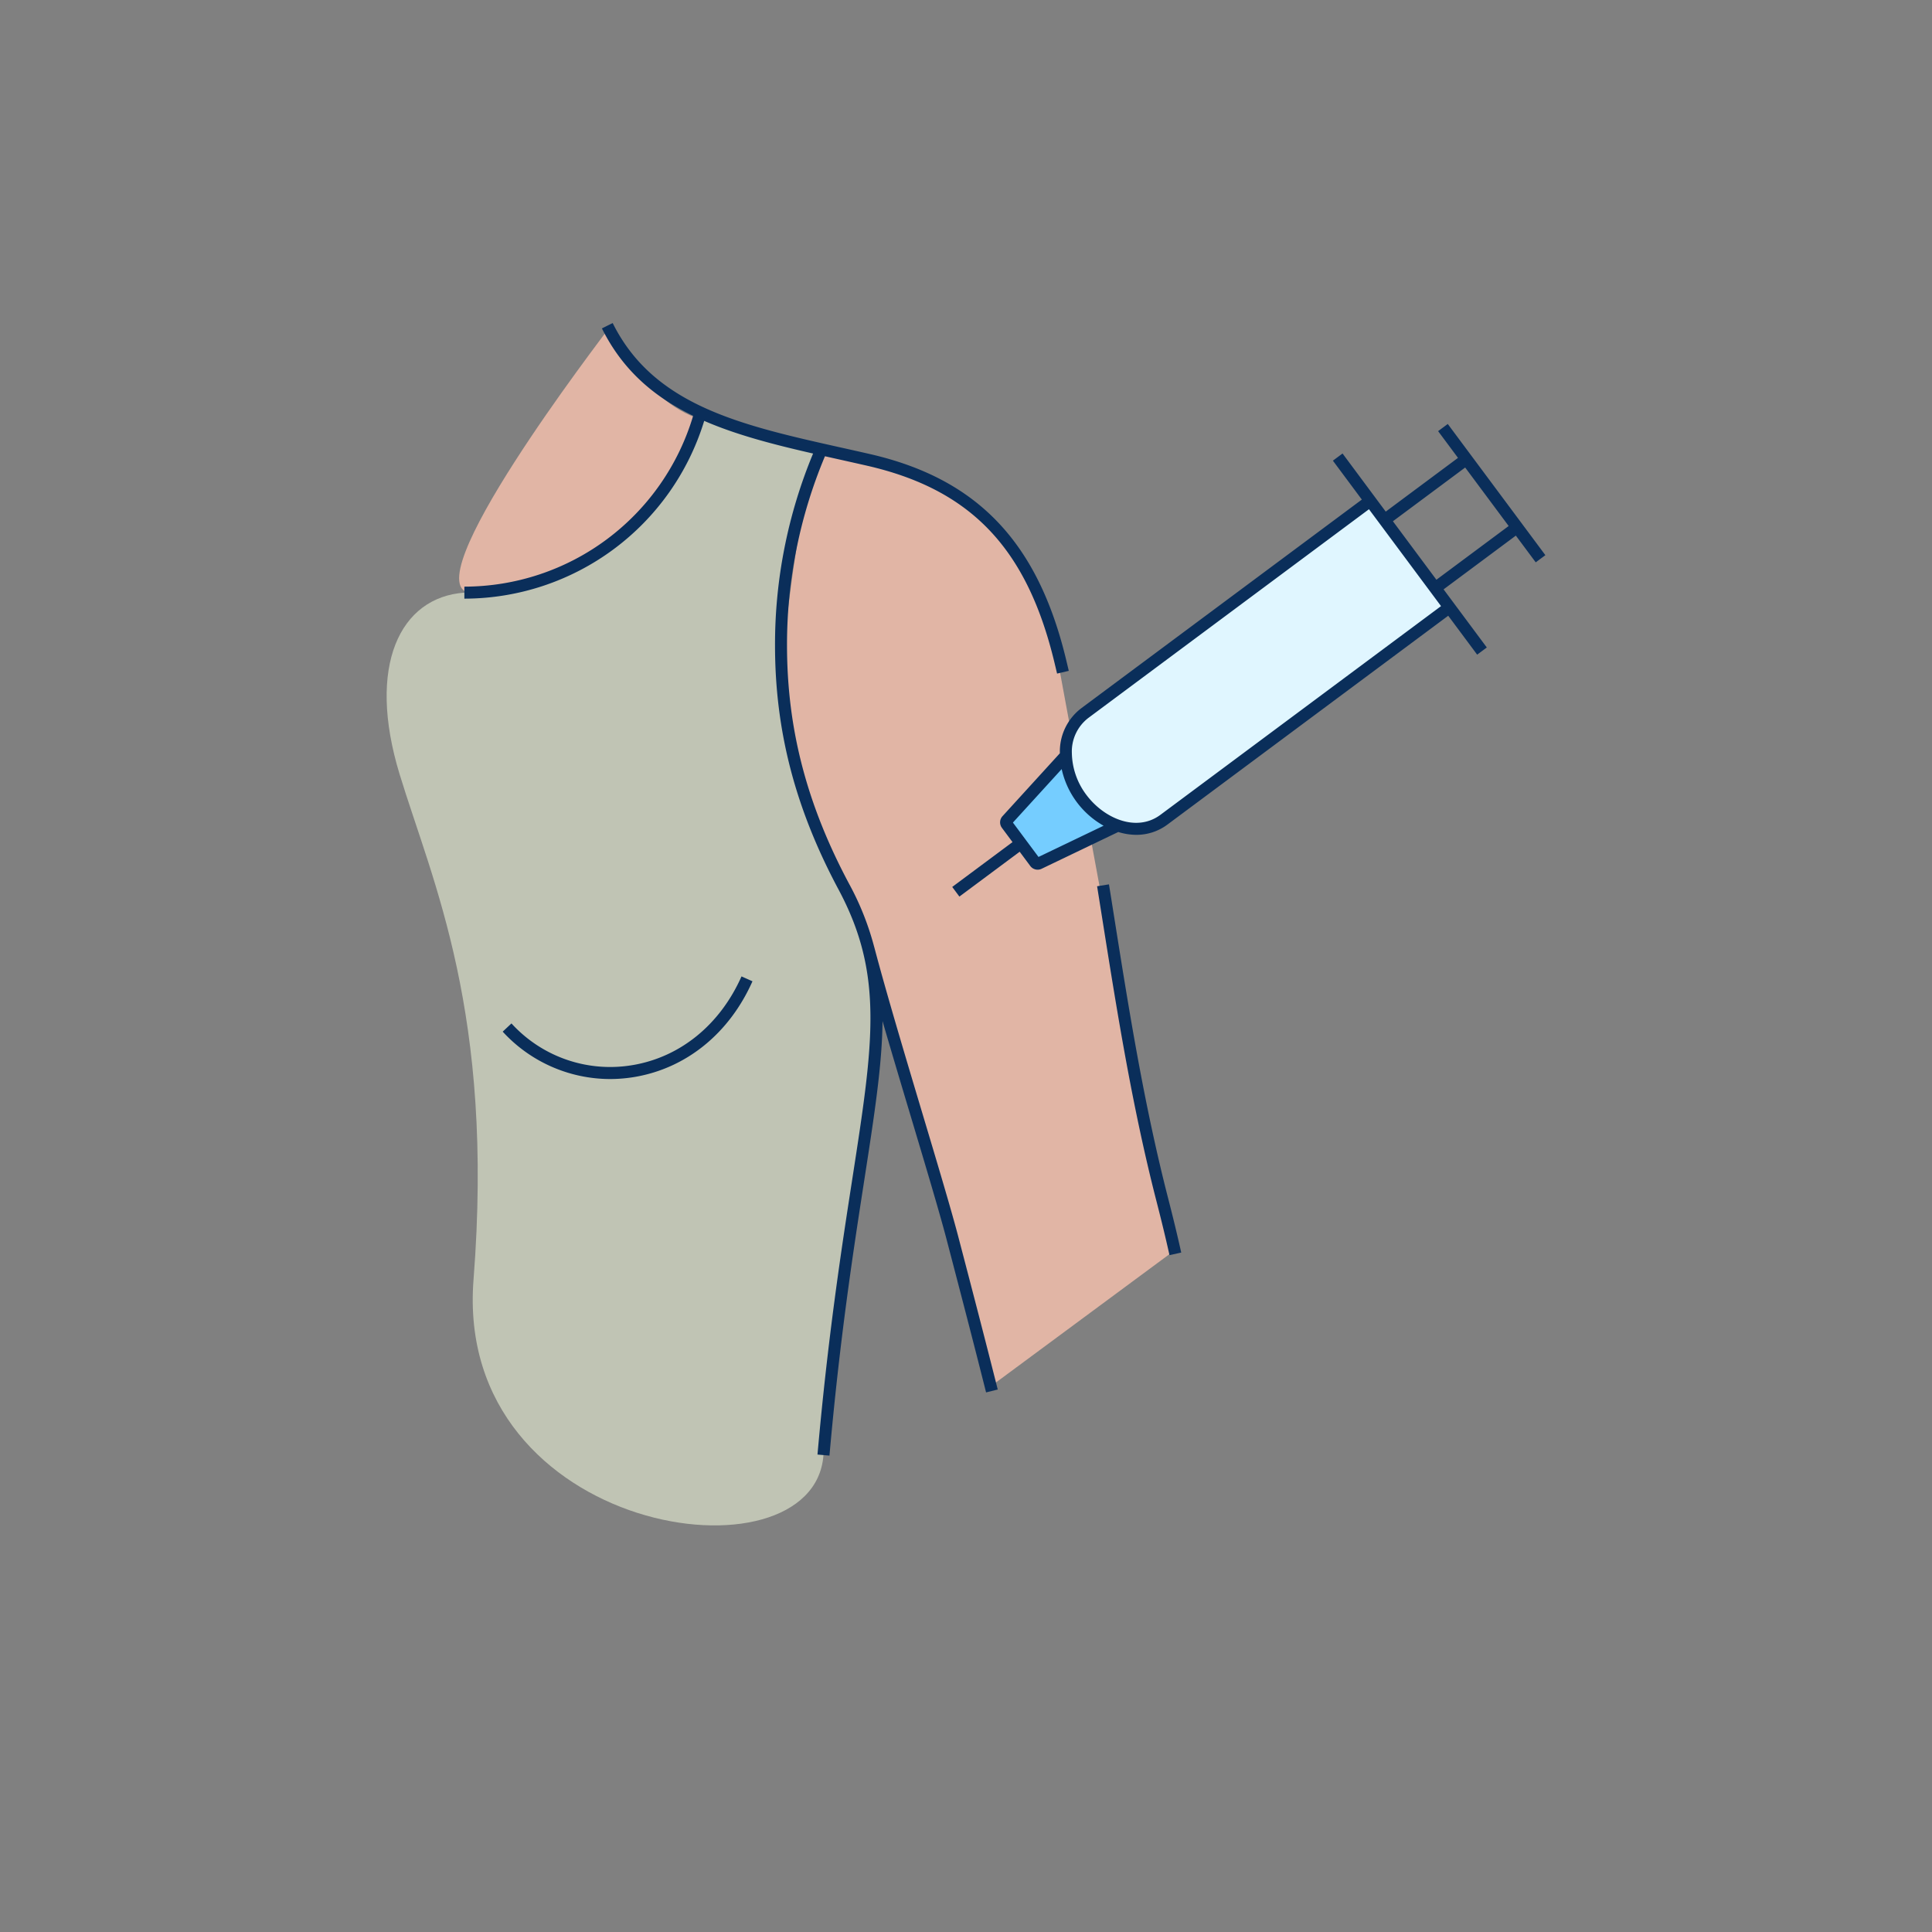
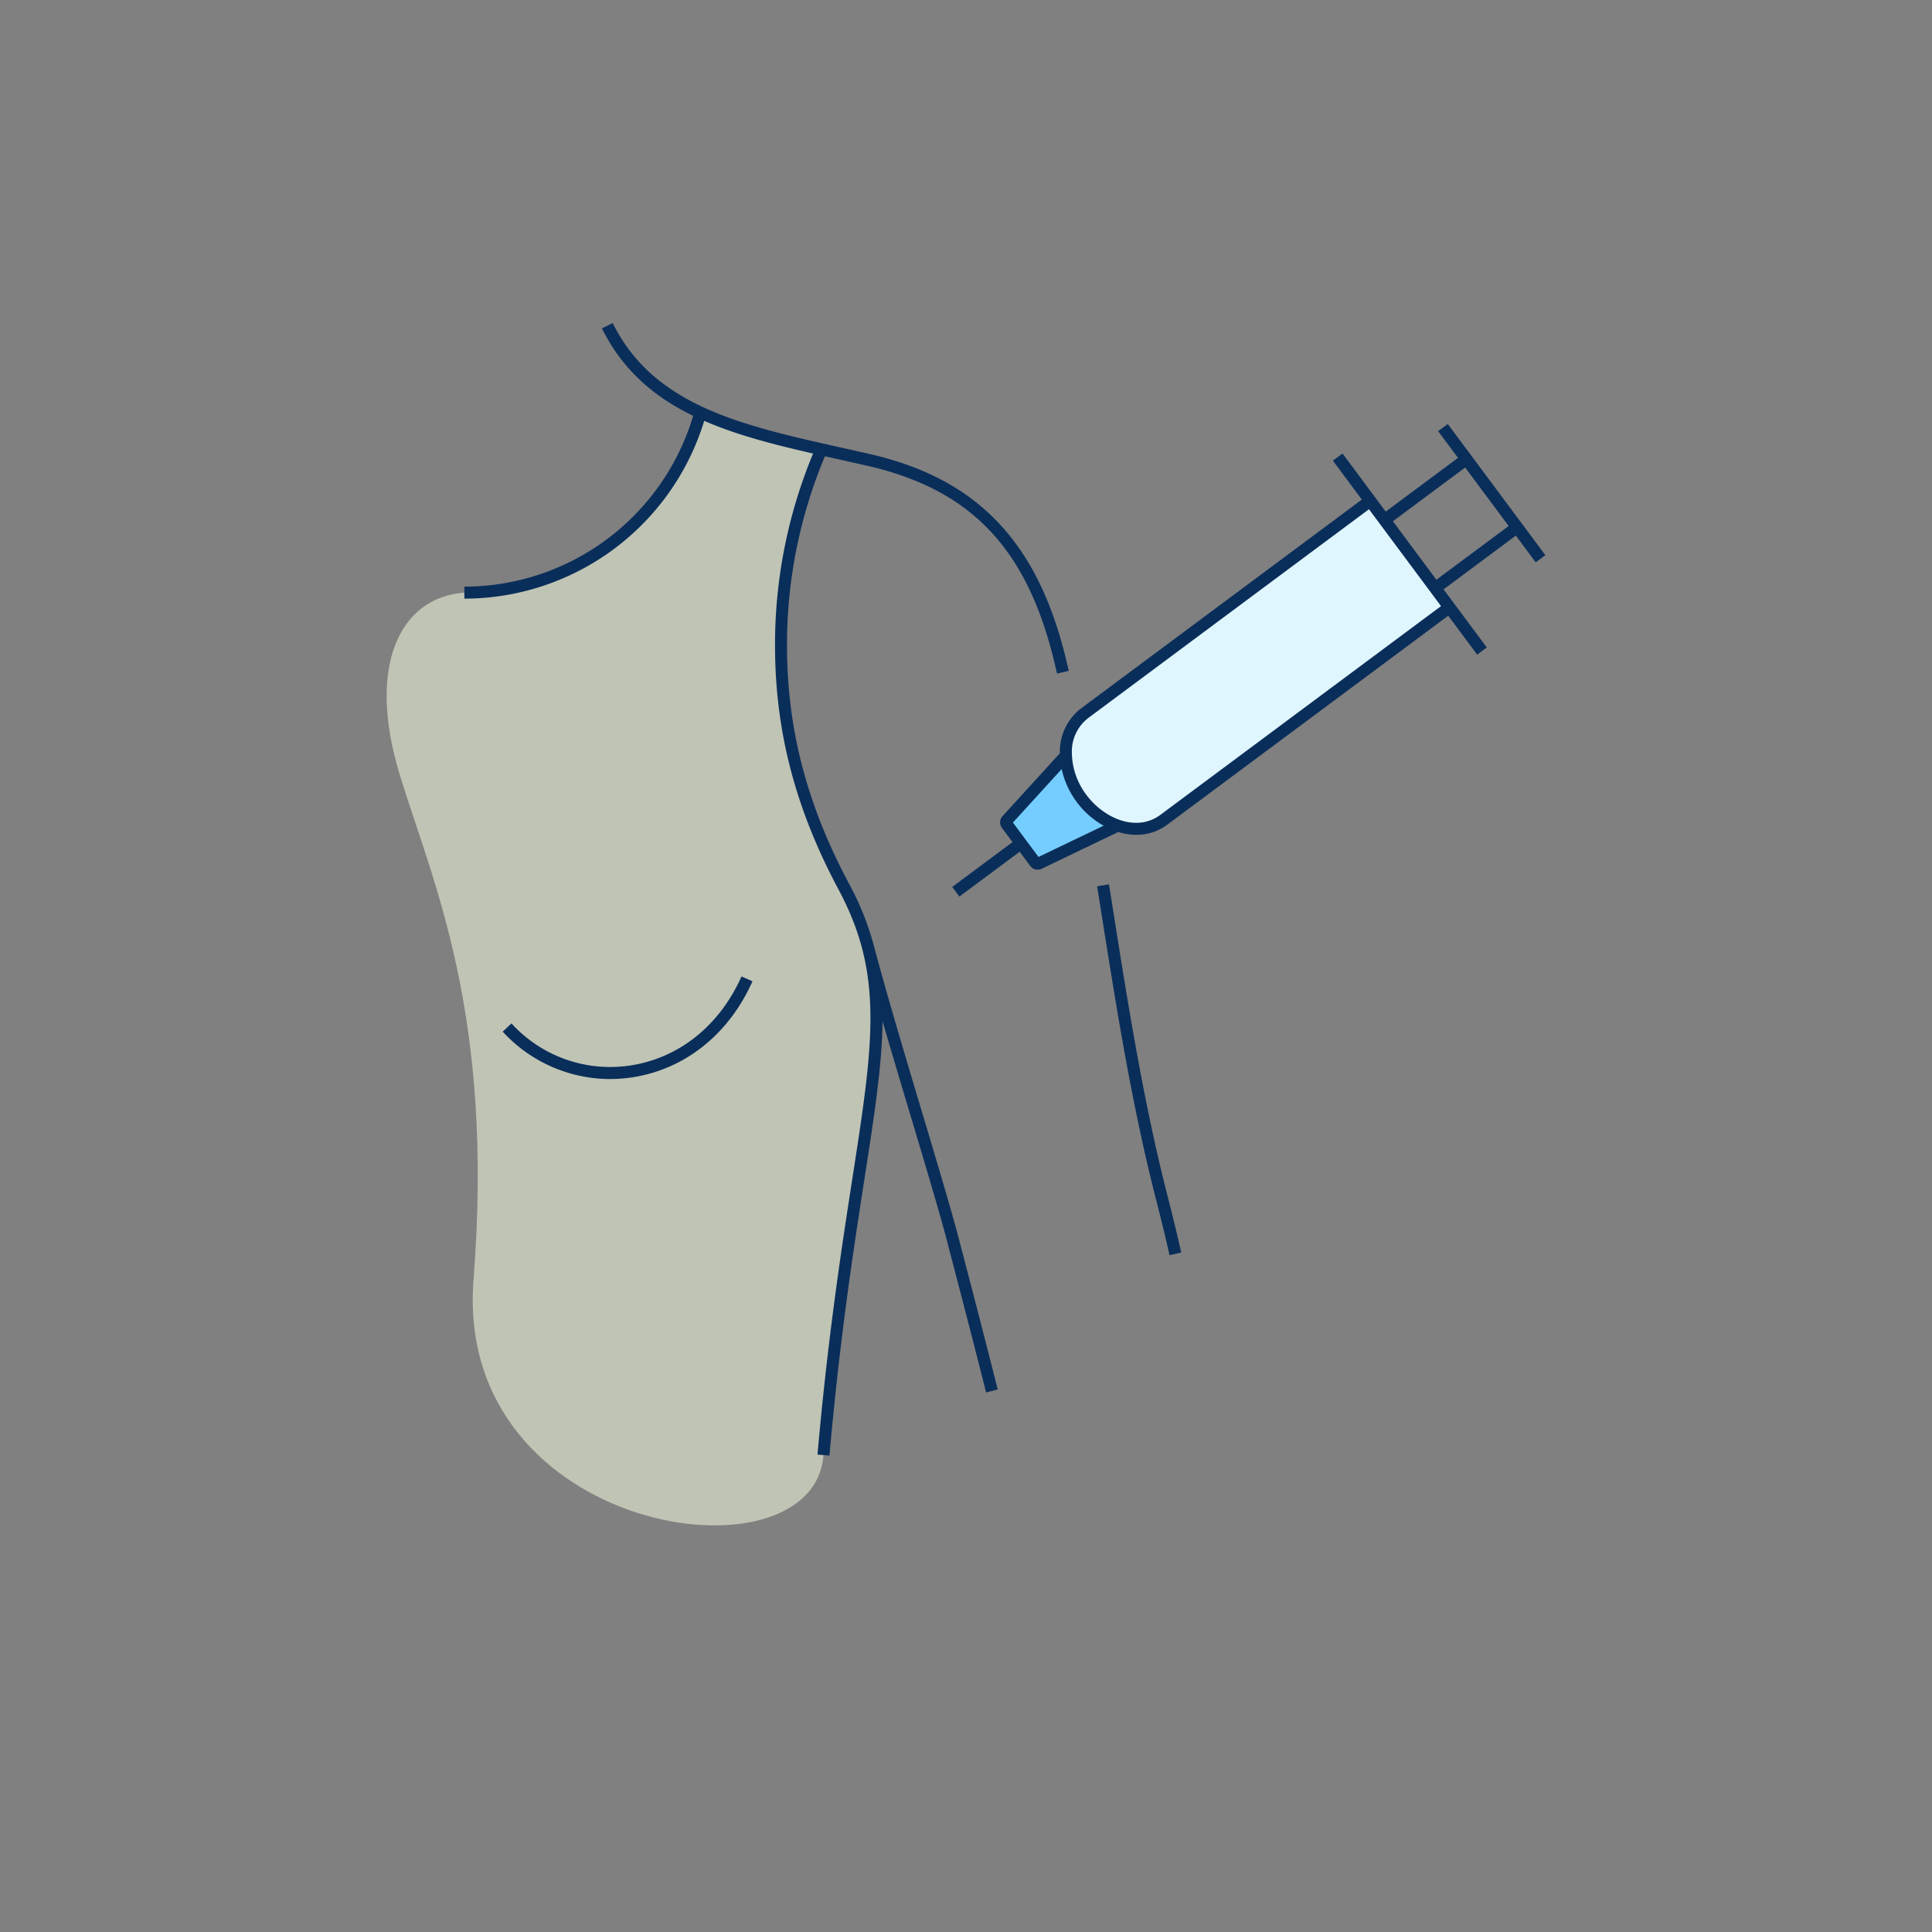
<svg xmlns="http://www.w3.org/2000/svg" width="370" height="370" viewBox="0 0 370 370">
  <rect x="0" y="0" width="370" height="370" fill="#808080" stroke="none" />
  <g id="Group_128" data-name="Group 128" transform="translate(-872 -77)">
-     <rect id="Rectangle_7" data-name="Rectangle 7" width="370" height="370" transform="translate(872 77)" fill="none" />
    <g id="Group_127" data-name="Group 127" transform="translate(0 19)">
-       <path id="Path_301" data-name="Path 301" d="M3087.7,235.814l-9.9-53.568s-6.114-30.86-44.251-35.518c-3.785,2.038-7.278,35.518-7.278,35.518s-2.911,19.506,9.607,45.125,30.277,97.819,30.277,97.819l34.644-25.619Z" transform="translate(-2004 -2)" fill="#e1b5a5" />
-       <path id="Path_300" data-name="Path 300" d="M2966.381,173.616c12.237.765,35.485-8.863,42.83-33.652-11.123-4.173-16.062-17.973-16.826-16.826S2954.144,172.851,2966.381,173.616Z" transform="translate(-2004 -2)" fill="#e1b5a5" />
      <path id="Path_224" data-name="Path 224" d="M309.08,2007.66c-13.45-26.568-16.507-50.812-5.012-83.688,0,0-22.583-6.709-22.446-7.181-6.206,21.241-23.254,33.781-45.218,34.544-12.346.872-18.736,14.006-12.412,34.745,6.351,20.829,18.164,45.649,14.167,96.807-3.831,49.042,65.169,58.911,67.015,33.619C309.165,2061.864,323.285,2034.31,309.08,2007.66Z" transform="translate(724.528 -1779.836)" fill="#c0c4b4" fill-rule="evenodd" />
      <path id="Path_225" data-name="Path 225" d="M387.486,2002.63l-11.192,12.277a.6.6,0,0,0-.038.765l5.436,7.31a.6.6,0,0,0,.744.183l14.978-7.186Z" transform="translate(688.541 -1799.814)" fill="#75cdff" fill-rule="evenodd" />
      <path id="Path_226" data-name="Path 226" d="M464.411,1959.4l-54.559,40.578c-5.081,3.779-12.015,1.014-15.809-4.086s-4.382-12.583.635-16.314L449.237,1939" transform="translate(685.069 -1785.005)" fill="#e0f6ff" fill-rule="evenodd" />
      <path id="Path_227" data-name="Path 227" d="M365.378,2008.352q-.5-3.168-1.01-6.337l-2.272.365q.506,3.167,1.009,6.334c2.789,17.552,5.673,35.7,10.318,53.818,1.018,3.954,1.825,7.29,2.537,10.5l2.247-.5c-.718-3.233-1.53-6.592-2.554-10.572C371.035,2043.947,368.159,2025.852,365.378,2008.352Zm-36.718,37.6c-3.243-10.836-6.918-23.118-9.245-31.933h-.005a53.749,53.749,0,0,0-4.8-12.089c-8.116-15.189-11.9-29.711-11.9-45.7a92.975,92.975,0,0,1,7.267-36.2q1.406.317,2.83.634,2.576.574,5.206,1.17c19.878,4.545,30.606,15.769,35.873,37.53q.276,1.146.545,2.288l2.241-.526q-.27-1.15-.549-2.3c-5.428-22.429-17.024-34.529-37.6-39.233q-2.634-.6-5.218-1.174c-19.373-4.321-36.106-8.052-43.982-23.9l-2.061,1.024c4.01,8.068,10.061,13.147,17.469,16.743A45.783,45.783,0,0,1,240.92,1945v2.3a48.092,48.092,0,0,0,45.93-34.045c6.217,2.705,13.287,4.525,20.853,6.255a95.255,95.255,0,0,0-7.29,36.719c0,16.384,3.867,31.25,12.169,46.786,8.7,16.273,6.683,29.268,2.672,55.16-2.095,13.523-4.7,30.353-6.708,53.042l2.293.2c2-22.615,4.6-39.4,6.69-52.893,1.927-12.438,3.4-21.957,3.473-30.32,1.752,6.031,3.669,12.435,5.455,18.4,2.792,9.328,5.428,18.138,6.8,23.365,2.963,11.314,5.265,20.17,7.577,29.348l2.232-.562c-2.315-9.187-4.617-18.049-7.583-29.369C334.1,2064.129,331.458,2055.3,328.66,2045.954Zm-55.5-9.325a25.58,25.58,0,0,1-23.222-7.978l-1.678,1.575a27.96,27.96,0,0,0,20.519,9.076,28.5,28.5,0,0,0,4.765-.4c9.9-1.679,18.124-8.356,22.551-18.32l-2.1-.935C289.885,2028.891,282.292,2035.083,273.162,2036.629Zm156.091-122.78-1.847,1.374,3.807,5.118-13.839,10.293L409.1,1919.5l-1.847,1.374,5.543,7.452-53.743,39.97a10.377,10.377,0,0,0-4.086,8.566c0,.015,0,.03,0,.045l-10.992,12.057a1.756,1.756,0,0,0-.111,2.227l2.032,2.732-11.546,8.587,1.373,1.847,11.546-8.588,2.032,2.733a1.754,1.754,0,0,0,2.164.532l14.685-7.045a11.8,11.8,0,0,0,3.454.543,9.881,9.881,0,0,0,5.991-1.989l53.743-39.971,5.543,7.453,1.847-1.374-8.277-11.13,13.839-10.293,3.807,5.119,1.847-1.374Zm-78.377,82.92-4.9-6.584,9.337-10.241a16.532,16.532,0,0,0,8.028,10.844Zm23.346-8.067c-4.569,3.4-10.807.71-14.2-3.849a13.686,13.686,0,0,1-2.759-7.981,8.1,8.1,0,0,1,3.157-6.723l53.743-39.971,13.8,18.554Zm52.856-45.021-8.33-11.2,13.839-10.292,8.329,11.2Z" transform="translate(720.012 -1774.652)" fill="#0a2e5a" />
    </g>
  </g>
</svg>